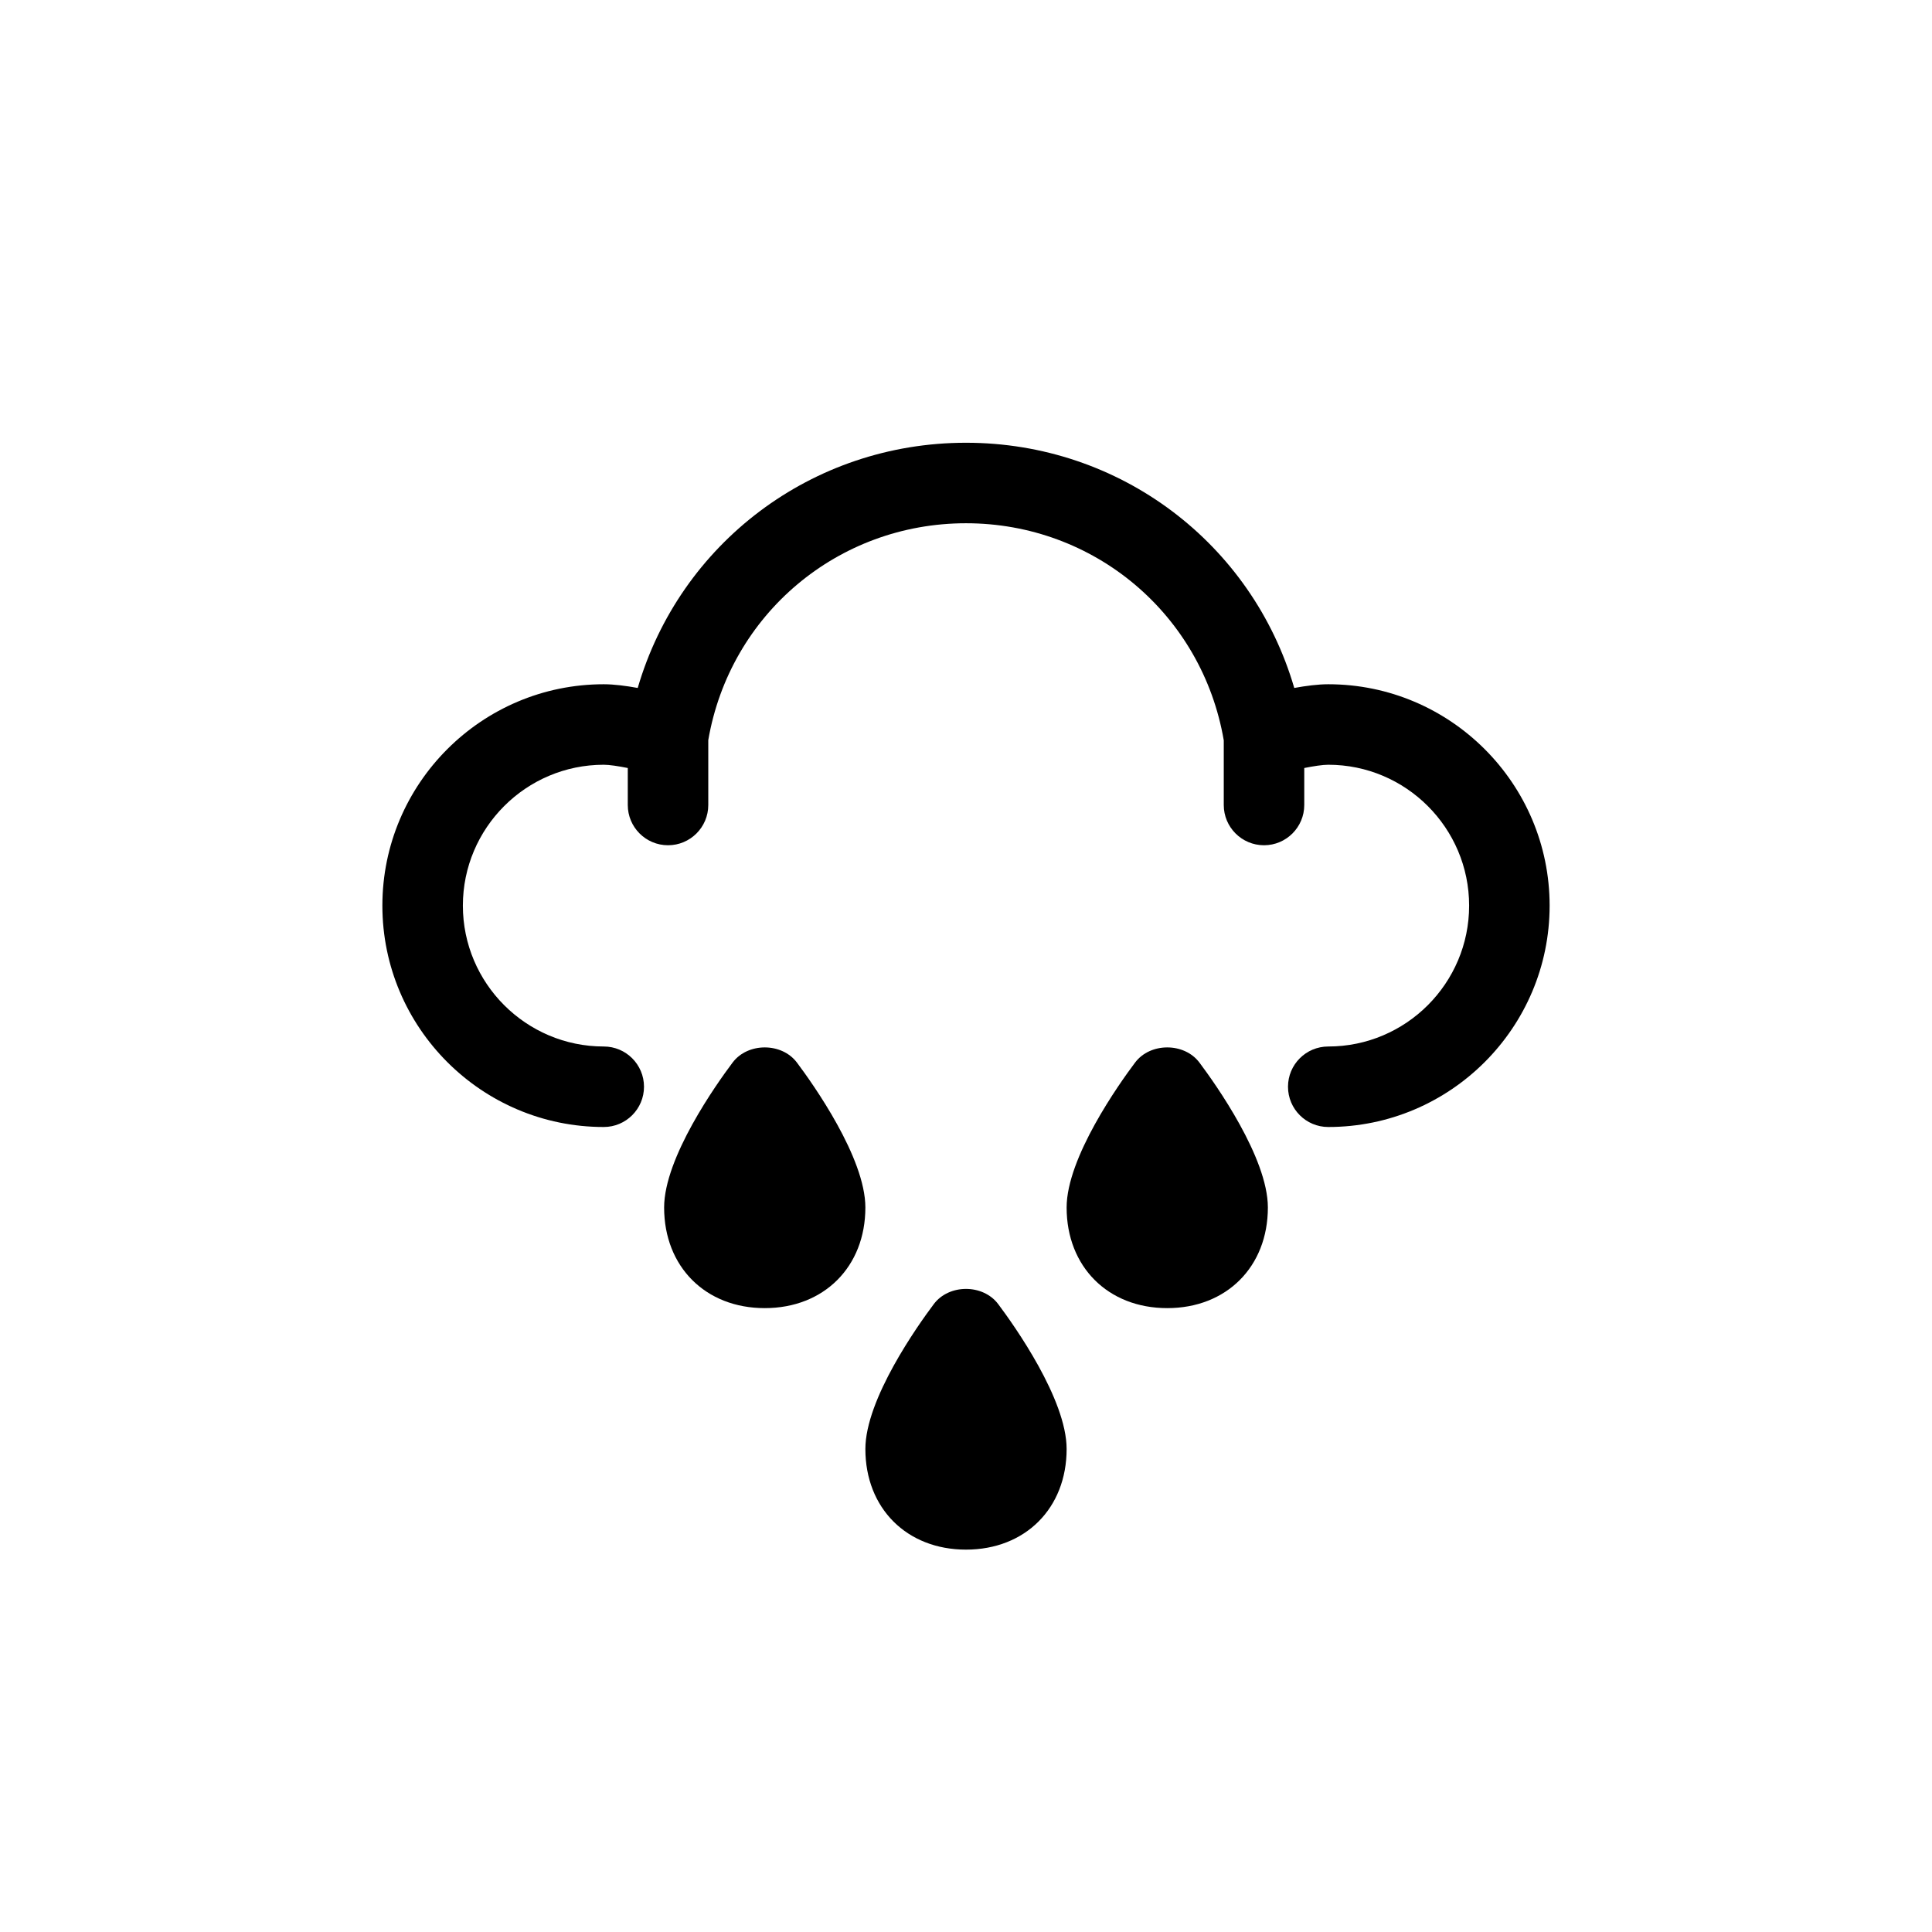
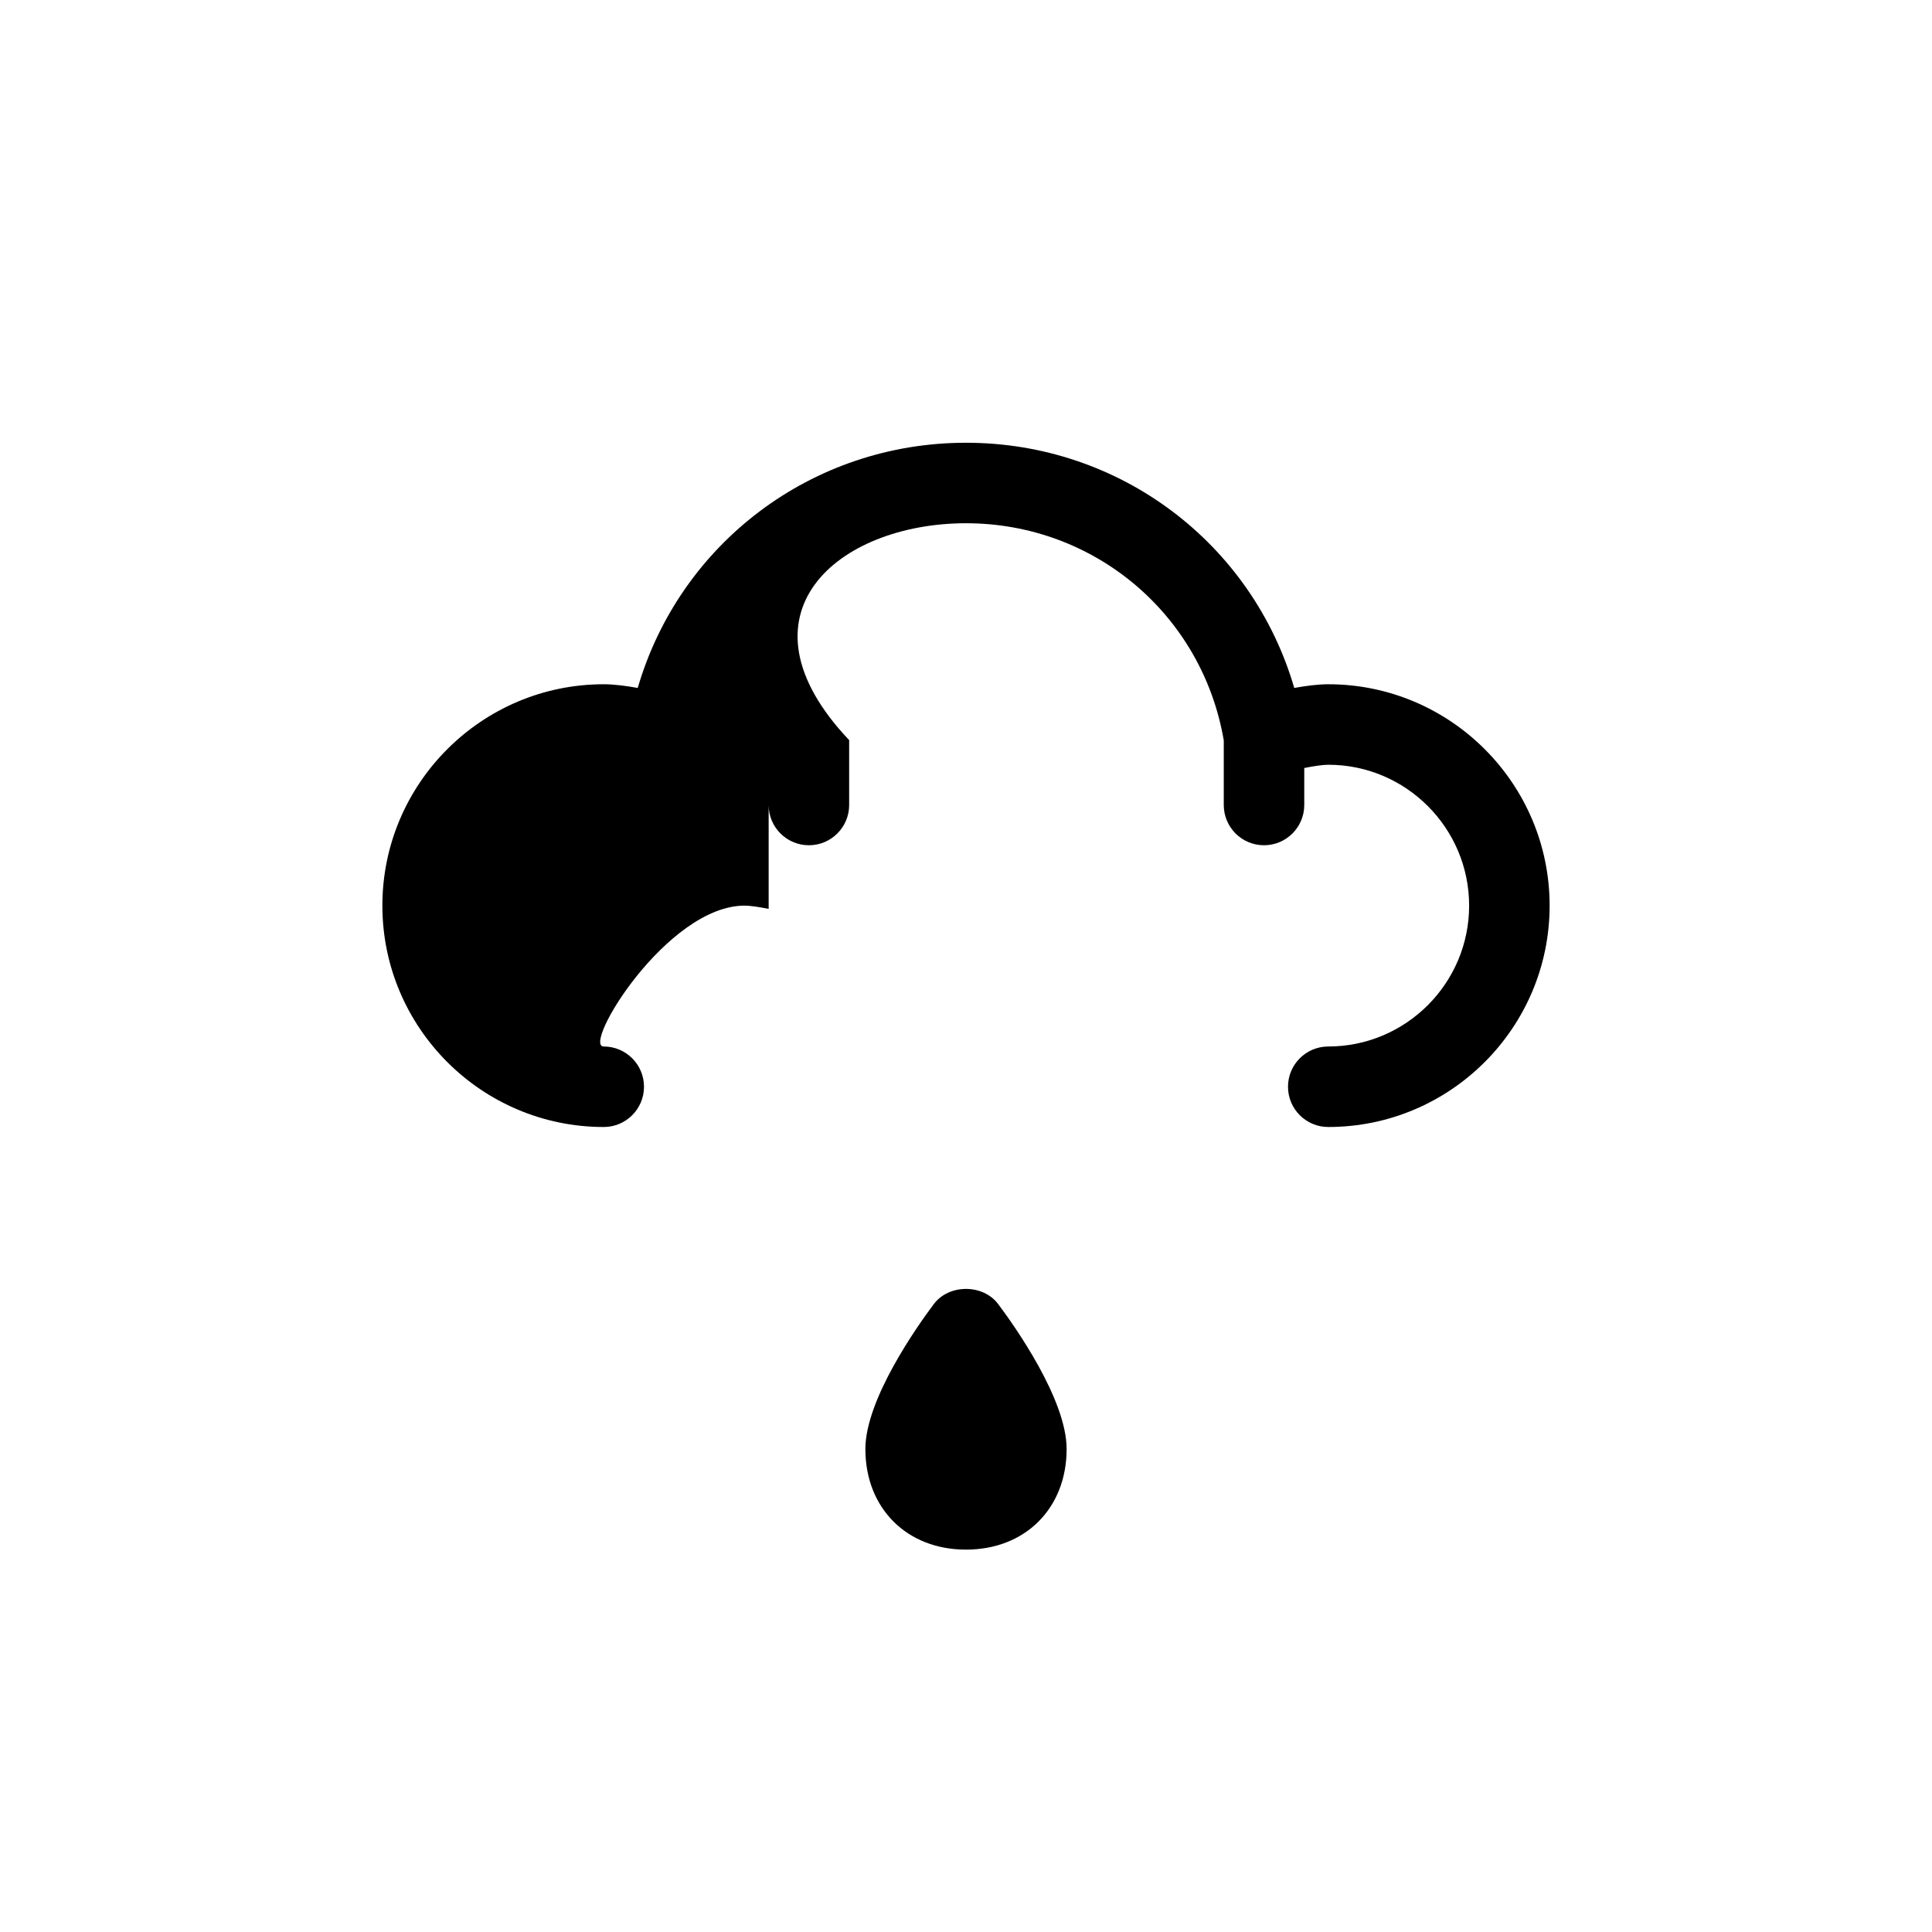
<svg xmlns="http://www.w3.org/2000/svg" version="1.1" width="800px" height="800px" viewBox="0 0 96 96" enable-background="new 0 0 96 96" xml:space="preserve">
  <g id="Base" display="none">
</g>
  <g id="Dibujo">
    <g>
-       <path d="M66,34c-0.508,0-1.112,0.079-1.689,0.184C62.218,27.012,55.663,22,48,22c-7.664,0-14.219,5.012-16.312,12.184    C31.112,34.079,30.507,34,30,34c-6.065,0-11,4.935-11,11s4.935,11,11,11c1.104,0,2-0.896,2-2s-0.896-2-2-2c-3.859,0-7-3.141-7-7    s3.141-7,7-7c0.277,0,0.724,0.068,1.194,0.162V40c0,1.104,0.896,2,2,2s2-0.896,2-2v-3.224C36.269,30.525,41.631,26,48,26    c6.372,0,11.736,4.53,12.808,10.787V40c0,1.104,0.896,2,2,2s2-0.896,2-2v-1.838C65.277,38.068,65.723,38,66,38    c3.859,0,7,3.141,7,7s-3.141,7-7,7c-1.105,0-2,0.896-2,2s0.895,2,2,2c6.065,0,11-4.935,11-11S72.065,34,66,34z" />
-       <path d="M39.6,52.8c-0.754-1.006-2.445-1.006-3.199,0C35.602,53.863,33,57.525,33,60c0,2.944,2.056,5,5,5c2.944,0,5-2.056,5-5    C43,57.525,40.397,53.863,39.6,52.8z" />
-       <path d="M56.4,52.8C55.602,53.863,53,57.525,53,60c0,2.944,2.056,5,5,5c2.944,0,5-2.056,5-5c0-2.475-2.603-6.137-3.4-7.2    C58.846,51.794,57.154,51.794,56.4,52.8z" />
+       <path d="M66,34c-0.508,0-1.112,0.079-1.689,0.184C62.218,27.012,55.663,22,48,22c-7.664,0-14.219,5.012-16.312,12.184    C31.112,34.079,30.507,34,30,34c-6.065,0-11,4.935-11,11s4.935,11,11,11c1.104,0,2-0.896,2-2s-0.896-2-2-2s3.141-7,7-7c0.277,0,0.724,0.068,1.194,0.162V40c0,1.104,0.896,2,2,2s2-0.896,2-2v-3.224C36.269,30.525,41.631,26,48,26    c6.372,0,11.736,4.53,12.808,10.787V40c0,1.104,0.896,2,2,2s2-0.896,2-2v-1.838C65.277,38.068,65.723,38,66,38    c3.859,0,7,3.141,7,7s-3.141,7-7,7c-1.105,0-2,0.896-2,2s0.895,2,2,2c6.065,0,11-4.935,11-11S72.065,34,66,34z" />
      <path d="M46.4,64.8C45.602,65.863,43,69.525,43,72c0,2.944,2.056,5,5,5c2.944,0,5-2.056,5-5c0-2.475-2.603-6.137-3.4-7.2    C48.846,63.794,47.154,63.794,46.4,64.8z" />
    </g>
  </g>
</svg>